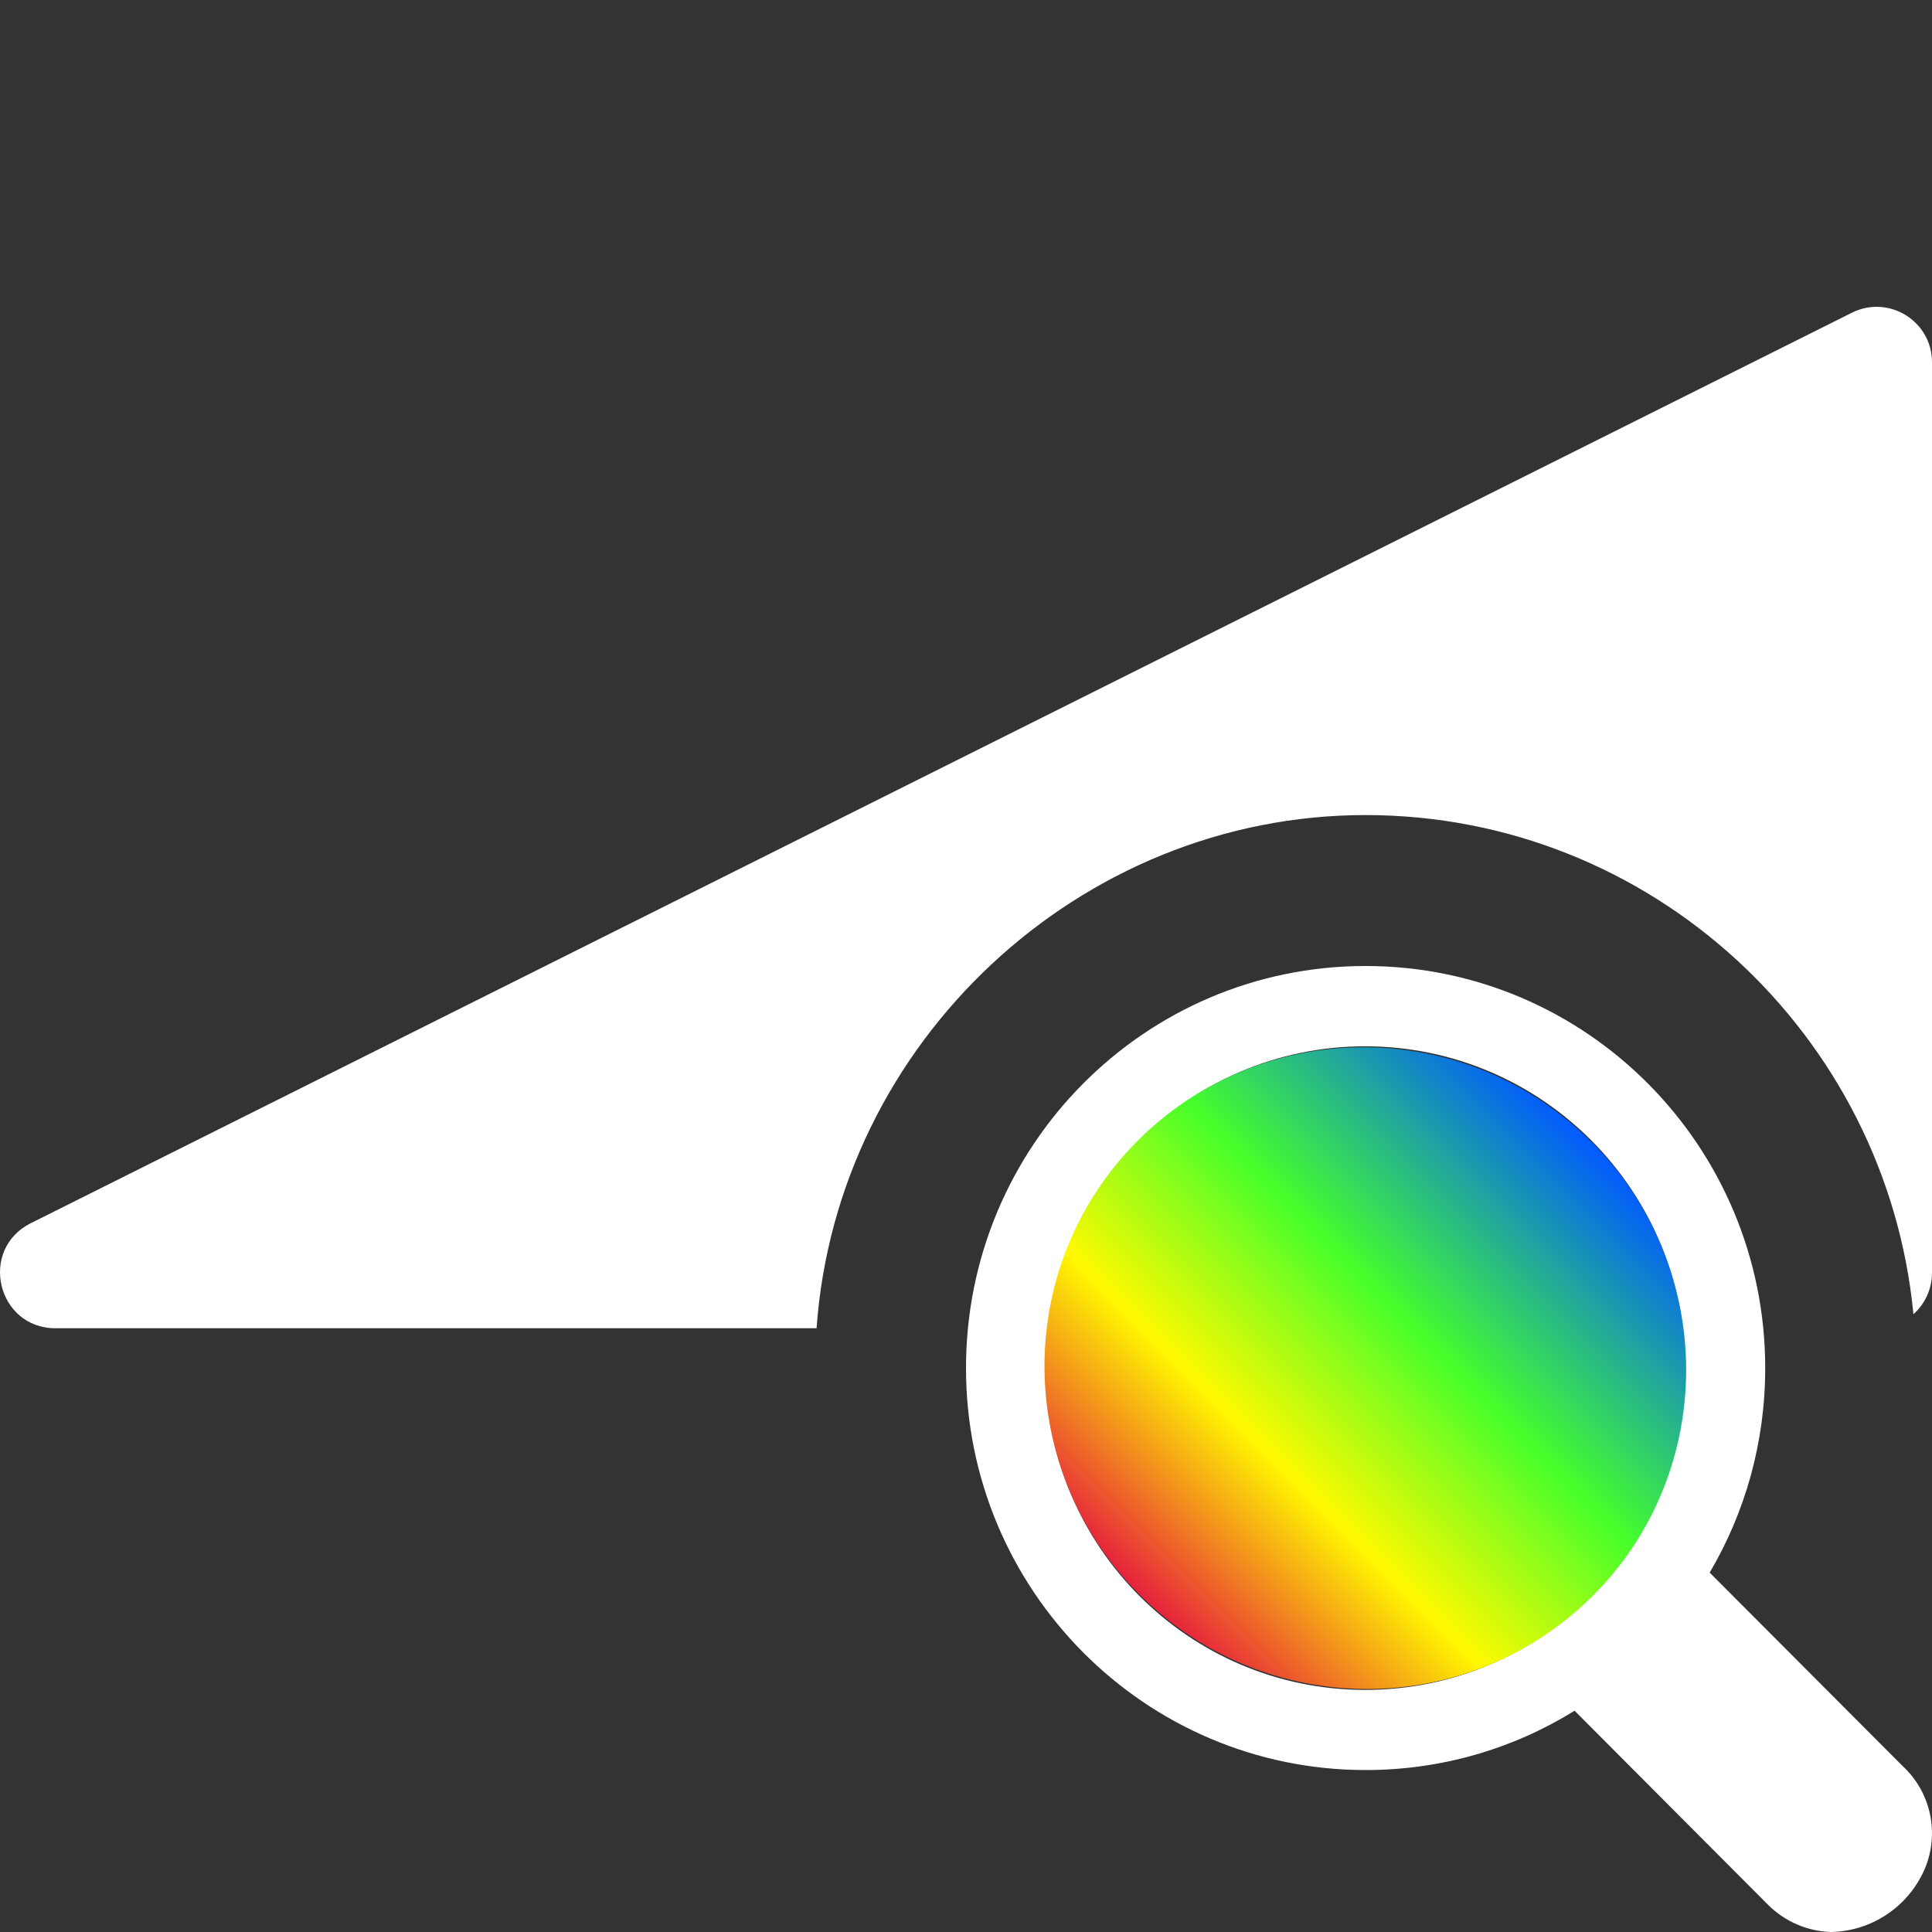
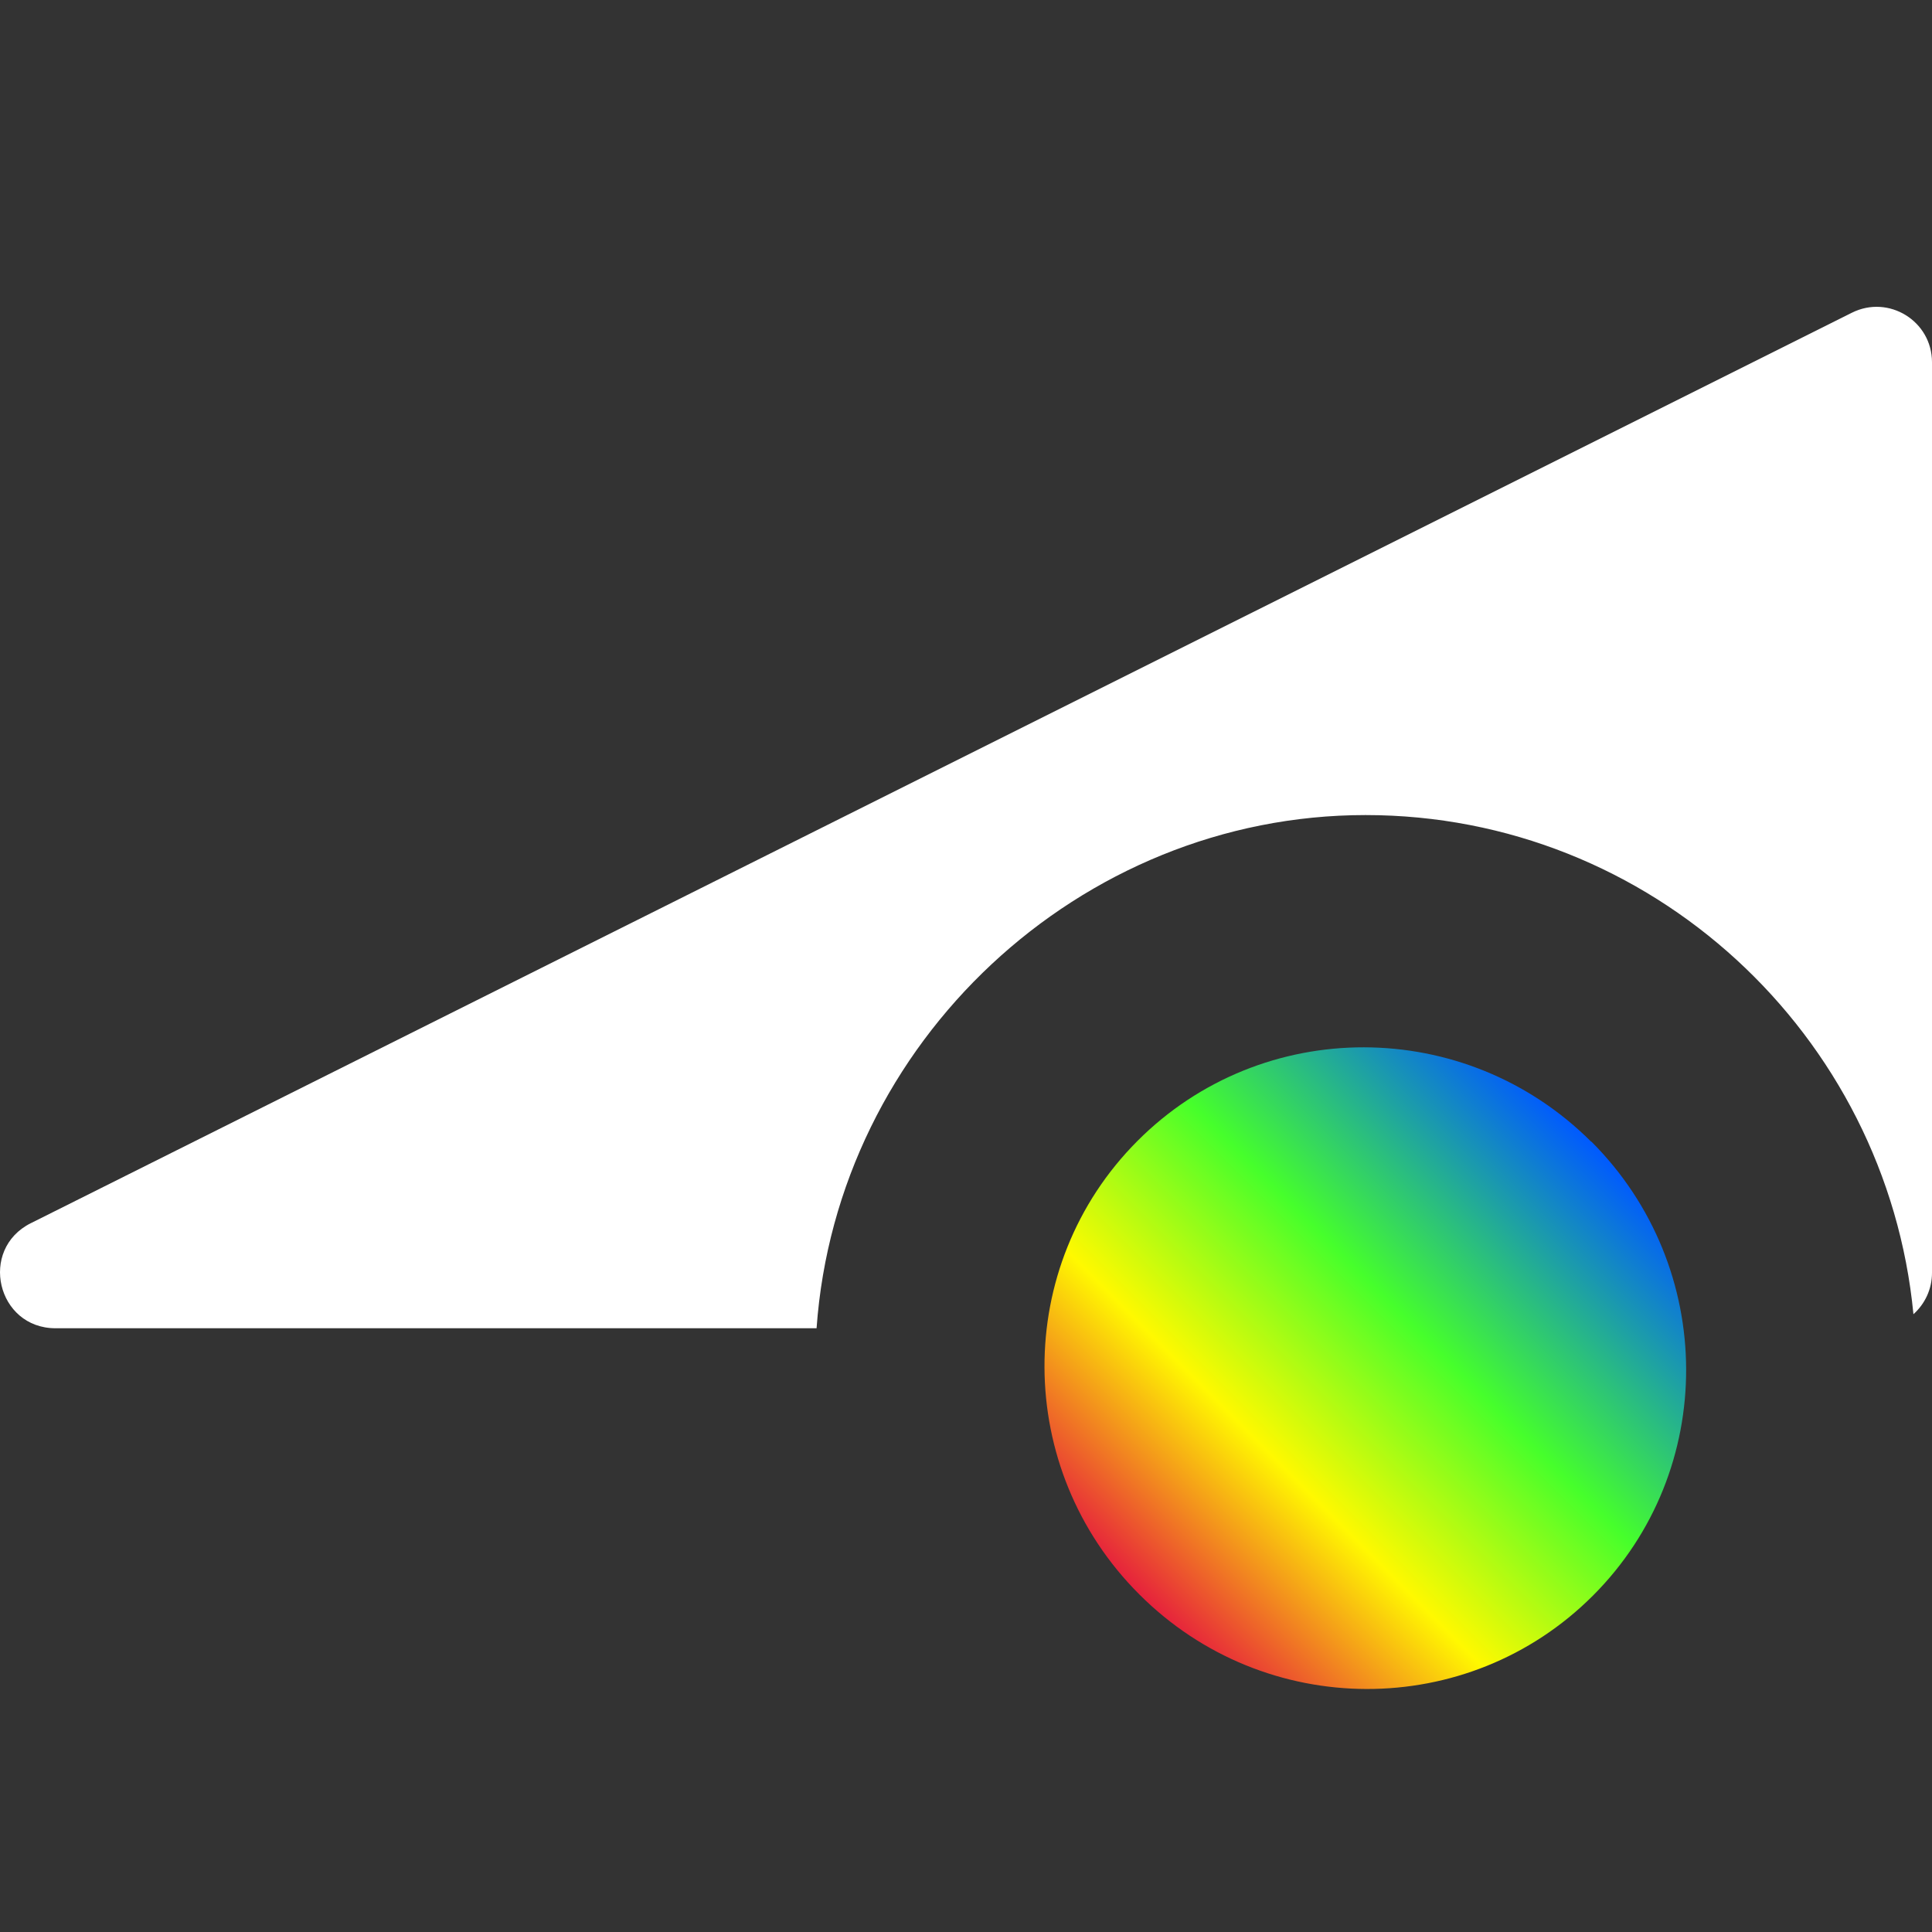
<svg xmlns="http://www.w3.org/2000/svg" id="uuid-cb546e29-5cbc-4086-b69b-fda933a17d97" data-name="Calque 1" viewBox="0 0 128 128">
  <rect x="0" y="0" width="128" height="128" fill="#333333" stroke="none" />
  <defs>
    <style>
      .uuid-c2a0da21-a3b0-46eb-b29f-43a507533a2f {
        fill: url(#uuid-070443ee-88f8-4d8b-a49f-e17b6c94a3ef);
      }

      .uuid-c2a0da21-a3b0-46eb-b29f-43a507533a2f, .uuid-29427e8c-fb77-4a0e-9ed0-6bac8d2e26bf {
        stroke-width: 0px;
      }

      .uuid-29427e8c-fb77-4a0e-9ed0-6bac8d2e26bf {
        fill: #fff;
      }
    </style>
    <linearGradient id="uuid-070443ee-88f8-4d8b-a49f-e17b6c94a3ef" data-name="Degrade sans nom 2" x1="69.27" y1="90.64" x2="111.65" y2="90.64" gradientTransform="translate(-37.6 90.52) rotate(-45)" gradientUnits="userSpaceOnUse">
      <stop offset="0" stop-color="#e6213c" />
      <stop offset=".3" stop-color="#fff900" />
      <stop offset=".6" stop-color="#46ff2b" />
      <stop offset="1" stop-color="#005aff" />
    </linearGradient>
  </defs>
  <g>
-     <path class="uuid-29427e8c-fb77-4a0e-9ed0-6bac8d2e26bf" d="M126.04,116.99l-12.77-12.8c2.34-3.97,3.68-8.6,3.68-13.55,0-14.71-11.85-26.64-26.48-26.64s-26.47,11.93-26.47,26.64,11.86,26.63,26.47,26.63c5.08,0,9.82-1.43,13.85-3.93l12.83,12.87c1.11,1.1,2.59,1.74,4.15,1.79,2.71-.05,5.14-1.68,6.22-4.18,1-2.37.4-5.1-1.48-6.83ZM111.65,90.64c0,11.76-9.48,21.31-21.18,21.32s-21.2-9.53-21.2-21.3c-.02-11.78,9.46-21.33,21.16-21.34,11.71,0,21.21,9.52,21.22,21.3v.02Z" />
    <path class="uuid-c2a0da21-a3b0-46eb-b29f-43a507533a2f" d="M105.43,75.64h.01c8.32,8.33,8.37,21.79.1,30.07-8.27,8.28-21.73,8.25-30.05-.07-8.34-8.32-8.39-21.77-.13-30.05,8.27-8.29,21.73-8.27,30.07.06Z" />
  </g>
  <path class="uuid-29427e8c-fb77-4a0e-9ed0-6bac8d2e26bf" d="M128,24v60.33c0,1.09-.48,2.07-1.23,2.74-1.78-18.53-17.38-33.07-36.3-33.07s-35.02,15.02-36.37,34H3.68c-3.88,0-5.11-5.22-1.64-6.96L122.69,20.72c2.44-1.22,5.31.55,5.31,3.28Z" />
</svg>